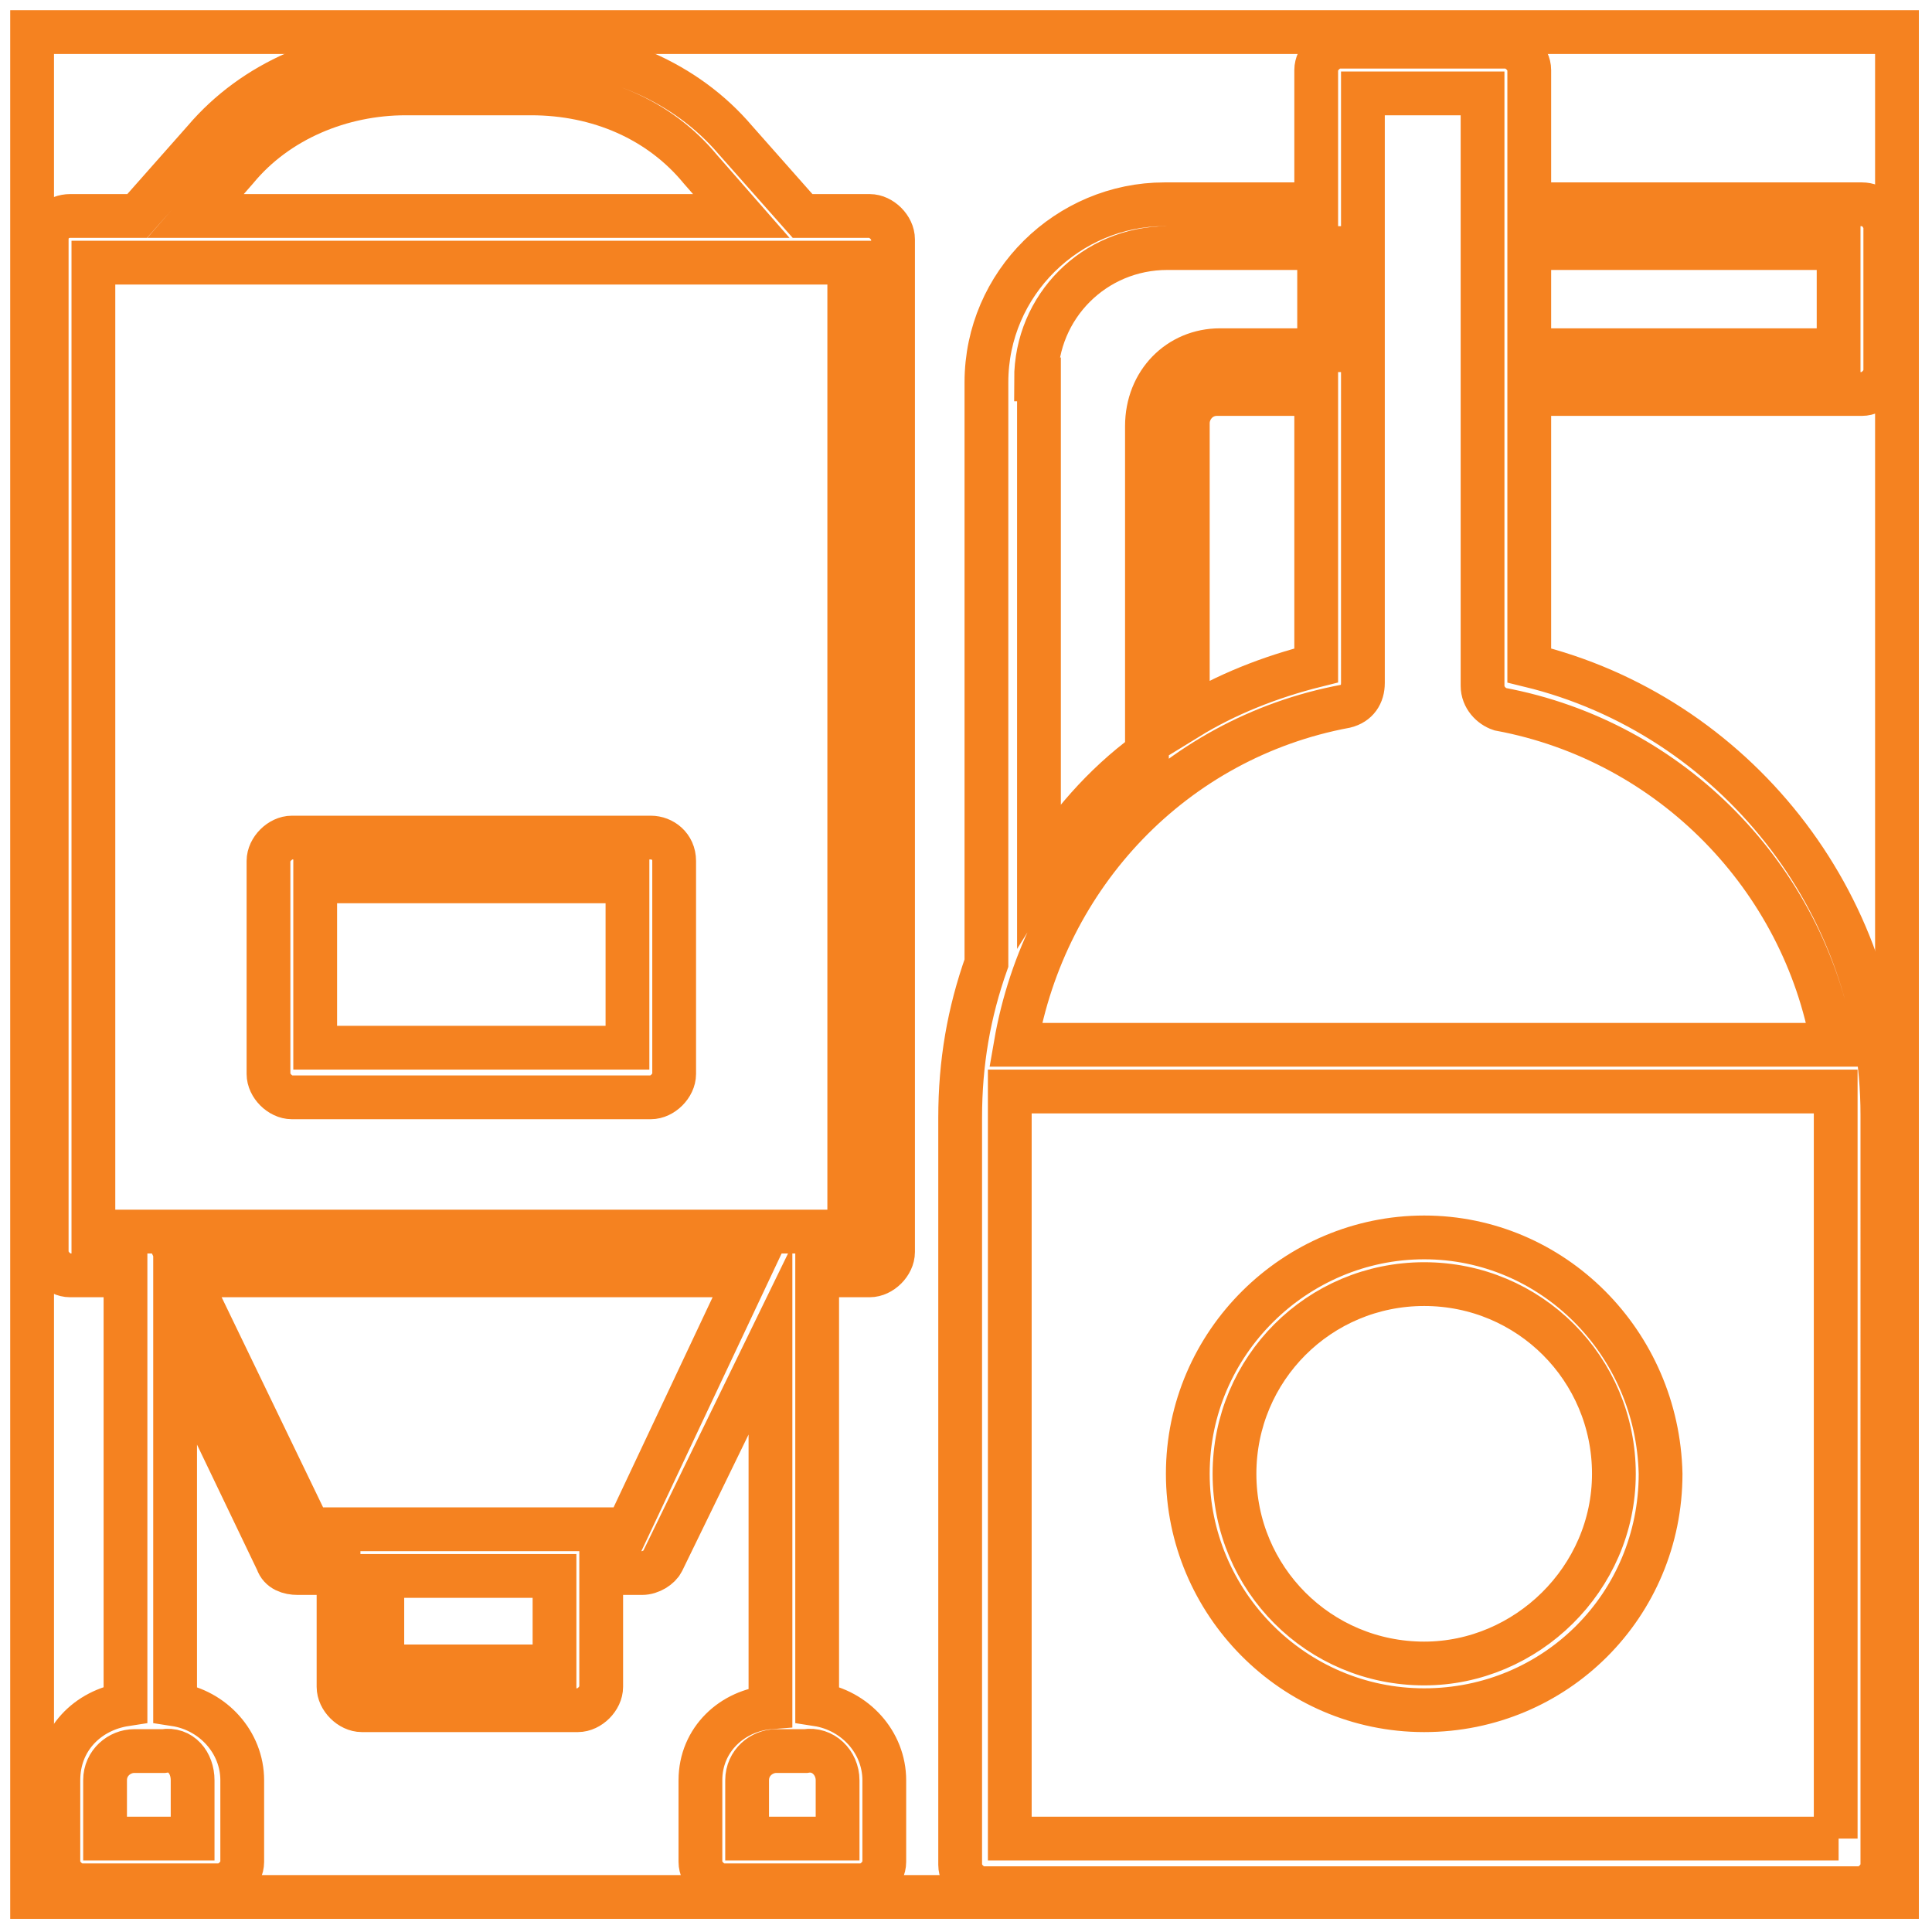
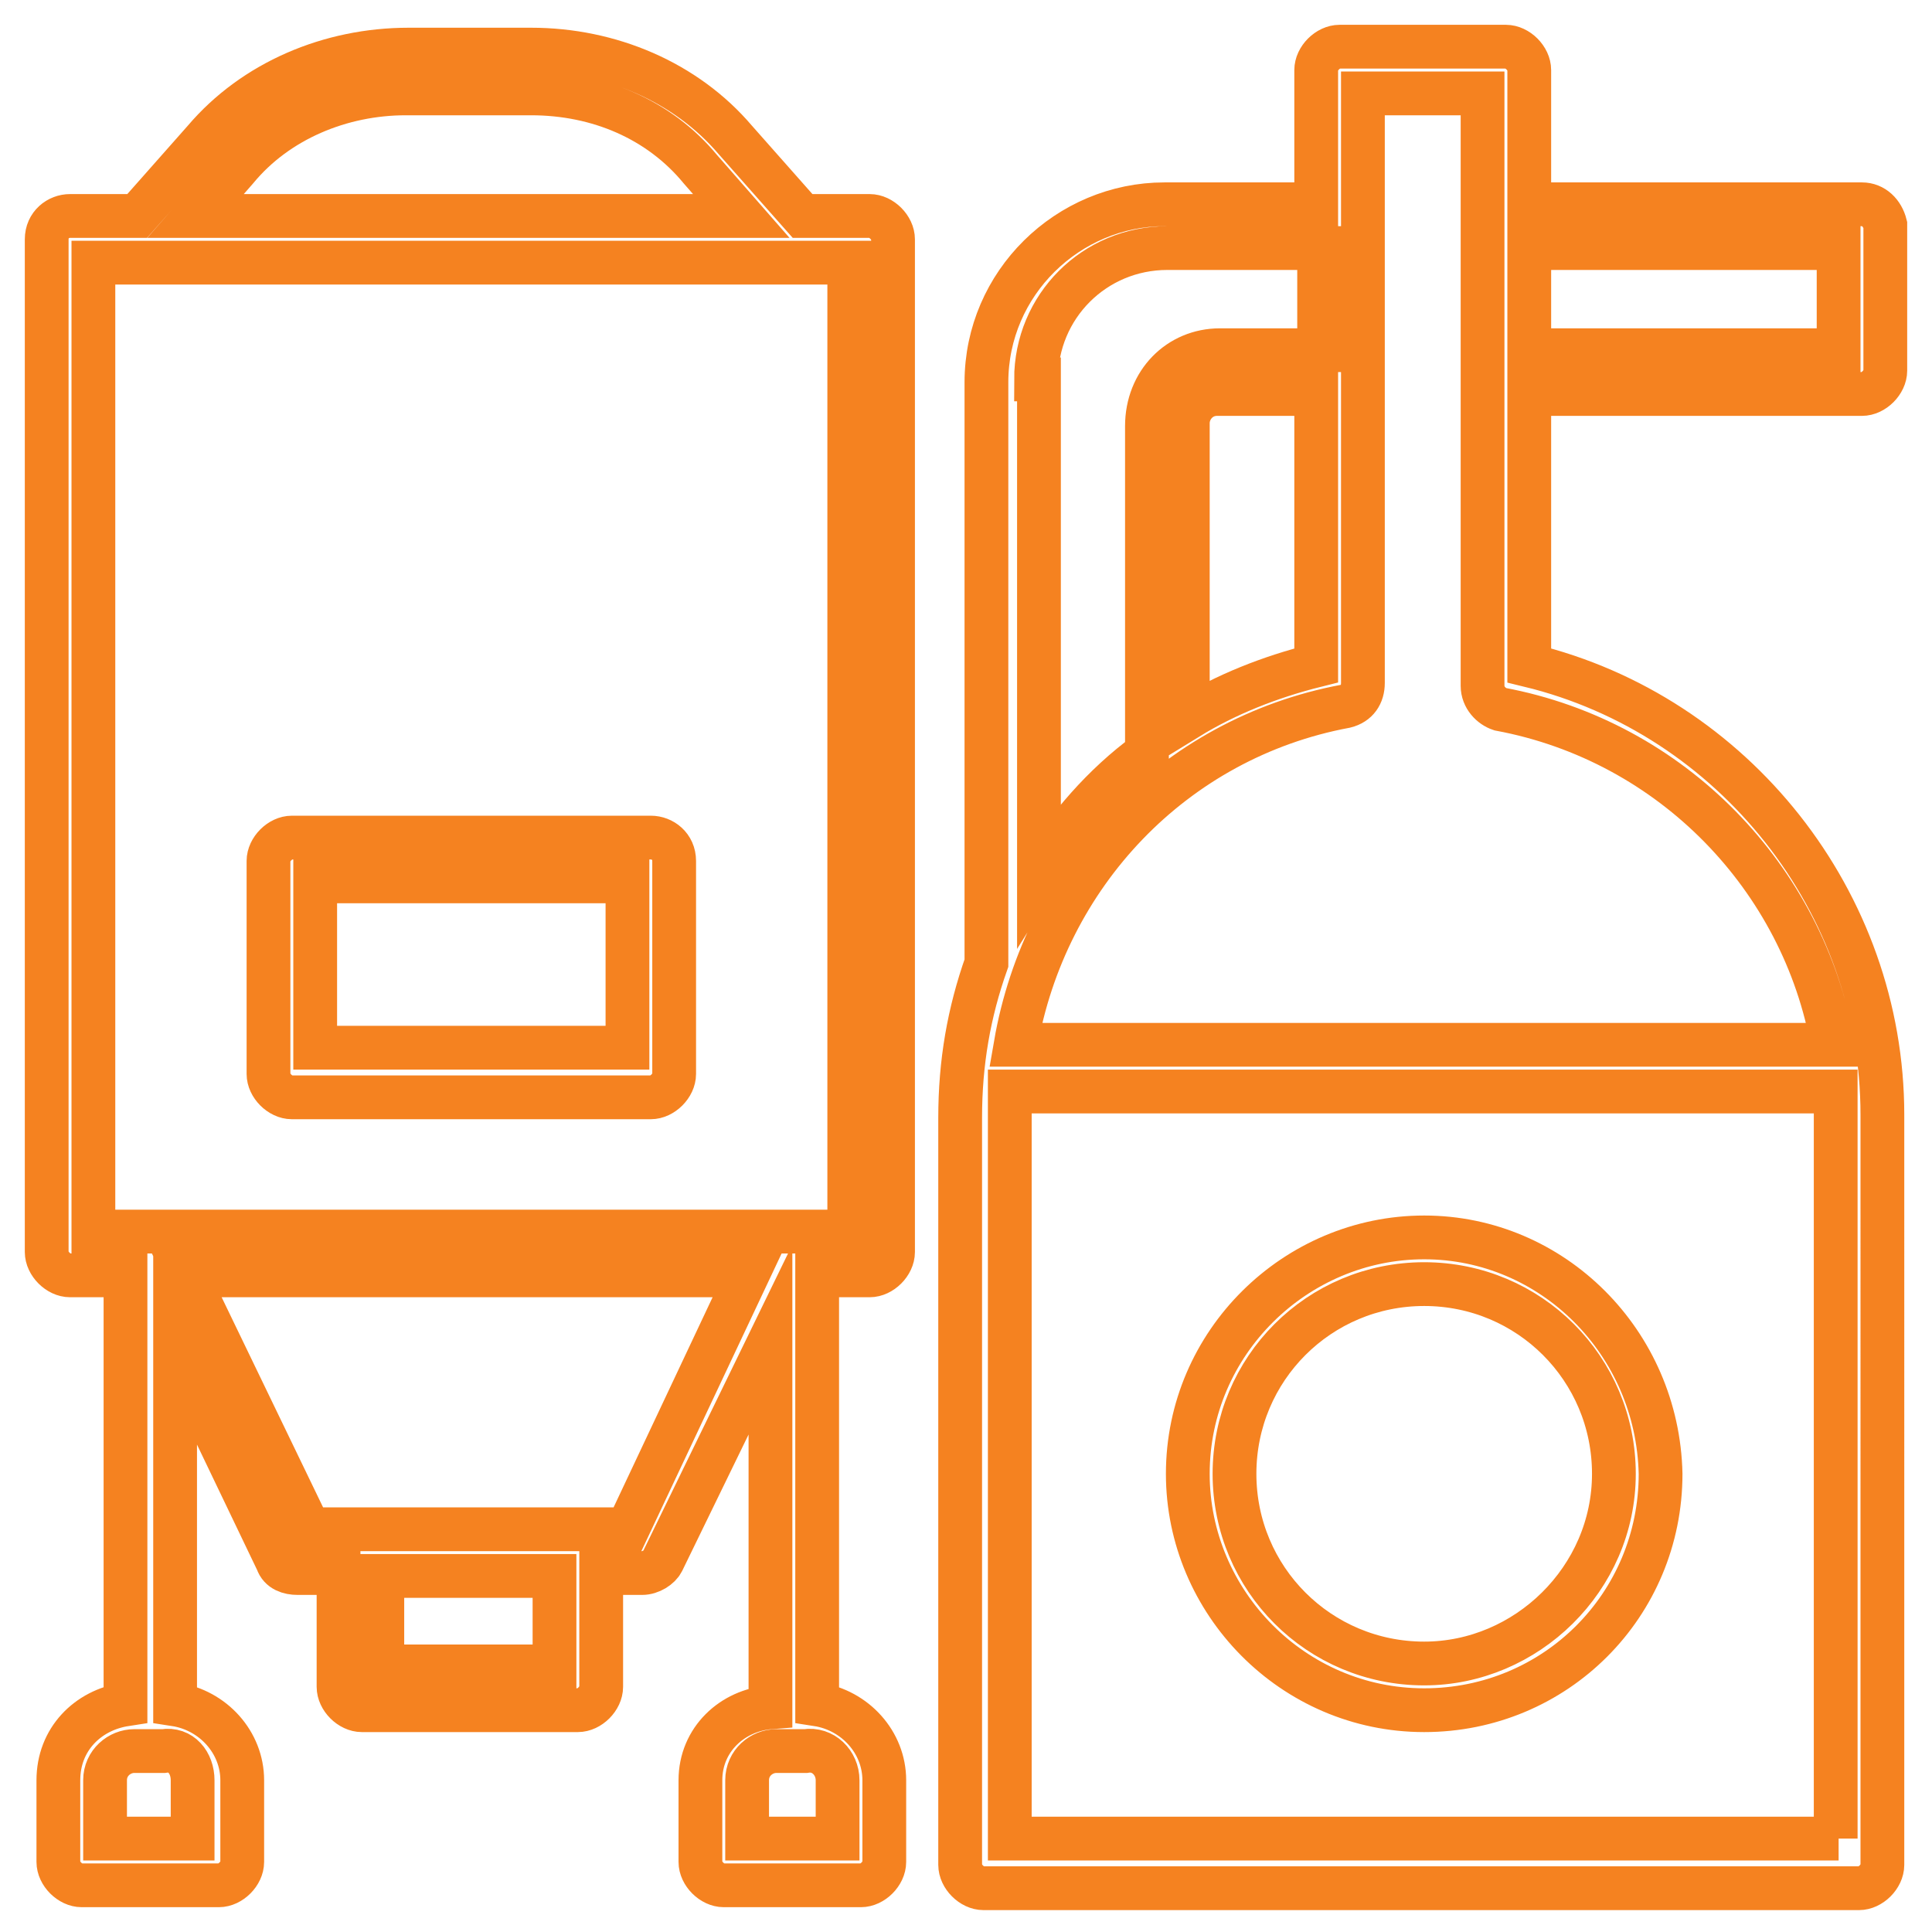
<svg xmlns="http://www.w3.org/2000/svg" version="1.1" id="Layer_1" x="0px" y="0px" viewBox="0 0 66.2 66.2" style="enable-background:new 0 0 66.2 66.2;" xml:space="preserve">
  <style type="text/css">
	.st0{fill:none;stroke:#F58220;stroke-width:1.5;stroke-miterlimit:10;}
</style>
  <g>
    <path class="st0" d="M63,12H52.4V8.5H63V12z M62.8,35.8h-28c1-5.8,5.4-10.5,11.3-11.6c0.4-0.1,0.6-0.4,0.6-0.8V3.2h4.1v20.3   c0,0.4,0.3,0.7,0.6,0.8C57.3,25.4,61.8,30.1,62.8,35.8L62.8,35.8z M63,63H34.6V38.2c0-0.3,0-0.5,0-0.8h28.3c0,0.3,0,0.5,0,0.8V63z    M45.1,13.5v9.3c-1.6,0.4-3.1,1-4.4,1.8V14.5c0-0.5,0.4-1,1-1H45.1z M35.5,13c0-2.5,2-4.5,4.5-4.5h5.2V12h-3.4   c-1.4,0-2.5,1.1-2.5,2.6v11.2c-1.5,1.1-2.7,2.5-3.7,4.1V13z M63.8,7H52.4V2.4c0-0.4-0.4-0.8-0.8-0.8h-5.7c-0.4,0-0.8,0.4-0.8,0.8V7   h-5.2c-3.3,0-6.1,2.7-6.1,6.1v19.9c-0.6,1.7-0.9,3.4-0.9,5.3v25.6c0,0.4,0.4,0.8,0.8,0.8h30c0.4,0,0.8-0.4,0.8-0.8V38.2   c0-7.3-5.1-13.7-12.1-15.4v-9.3h11.4c0.4,0,0.8-0.4,0.8-0.8v-5C64.5,7.3,64.2,7,63.8,7L63.8,7z M21.5,35.9H10.8v-5.7h10.7V35.9z    M22.3,28.7H10c-0.4,0-0.8,0.4-0.8,0.8v7.3c0,0.4,0.4,0.8,0.8,0.8h12.3c0.4,0,0.8-0.4,0.8-0.8v-7.3C23.1,29,22.7,28.7,22.3,28.7   L22.3,28.7z M28.7,61v2h-3.1v-2c0-0.6,0.5-1,1-1h1C28.2,59.9,28.7,60.4,28.7,61z M21.5,52.4H10.6l-4.2-8.7h19.2L21.5,52.4z    M19,57.1h-5.9v-3.1H19V57.1z M6.6,61v2H3.6v-2c0-0.6,0.5-1,1-1h1C6.2,59.9,6.6,60.4,6.6,61L6.6,61z M3.2,9h25.9v33.2H3.2V9z    M8.1,5.8c1.4-1.7,3.6-2.6,5.8-2.6h4.3c2.3,0,4.4,0.9,5.8,2.6l1.4,1.6H6.7L8.1,5.8L8.1,5.8z M29.8,43.7c0.4,0,0.8-0.4,0.8-0.8V8.2   c0-0.4-0.4-0.8-0.8-0.8h-2.3l-2.3-2.6c-1.7-2-4.3-3.1-7-3.1H14c-2.7,0-5.3,1.1-7,3.1L4.7,7.4H2.4C2,7.4,1.6,7.7,1.6,8.2v34.7   c0,0.4,0.4,0.8,0.8,0.8h1.9v14.7C3,58.6,2,59.6,2,61v2.8c0,0.4,0.4,0.8,0.8,0.8h4.7c0.4,0,0.8-0.4,0.8-0.8V61c0-1.3-1-2.4-2.3-2.6   V46.2l3.5,7.3c0.1,0.3,0.4,0.4,0.7,0.4h1.4v3.9c0,0.4,0.4,0.8,0.8,0.8h7.4c0.4,0,0.8-0.4,0.8-0.8v-3.9H22c0.3,0,0.6-0.2,0.7-0.4   l3.7-7.6v12.6C25.1,58.6,24,59.6,24,61v2.8c0,0.4,0.4,0.8,0.8,0.8h4.7c0.4,0,0.8-0.4,0.8-0.8V61c0-1.3-1-2.4-2.3-2.6V43.7   L29.8,43.7L29.8,43.7z M48.8,57c-3.6,0-6.5-2.9-6.5-6.5c0-3.6,2.9-6.5,6.5-6.5c3.6,0,6.5,2.9,6.5,6.5C55.3,54.1,52.3,57,48.8,57z    M48.8,42.4c-4.4,0-8.1,3.6-8.1,8.1c0,4.4,3.6,8.1,8.1,8.1s8.1-3.6,8.1-8.1C56.8,46,53.2,42.4,48.8,42.4z" />
-     <rect x="1.1" y="1.1" class="st0" width="63.9" height="63.9" />
  </g>
</svg>